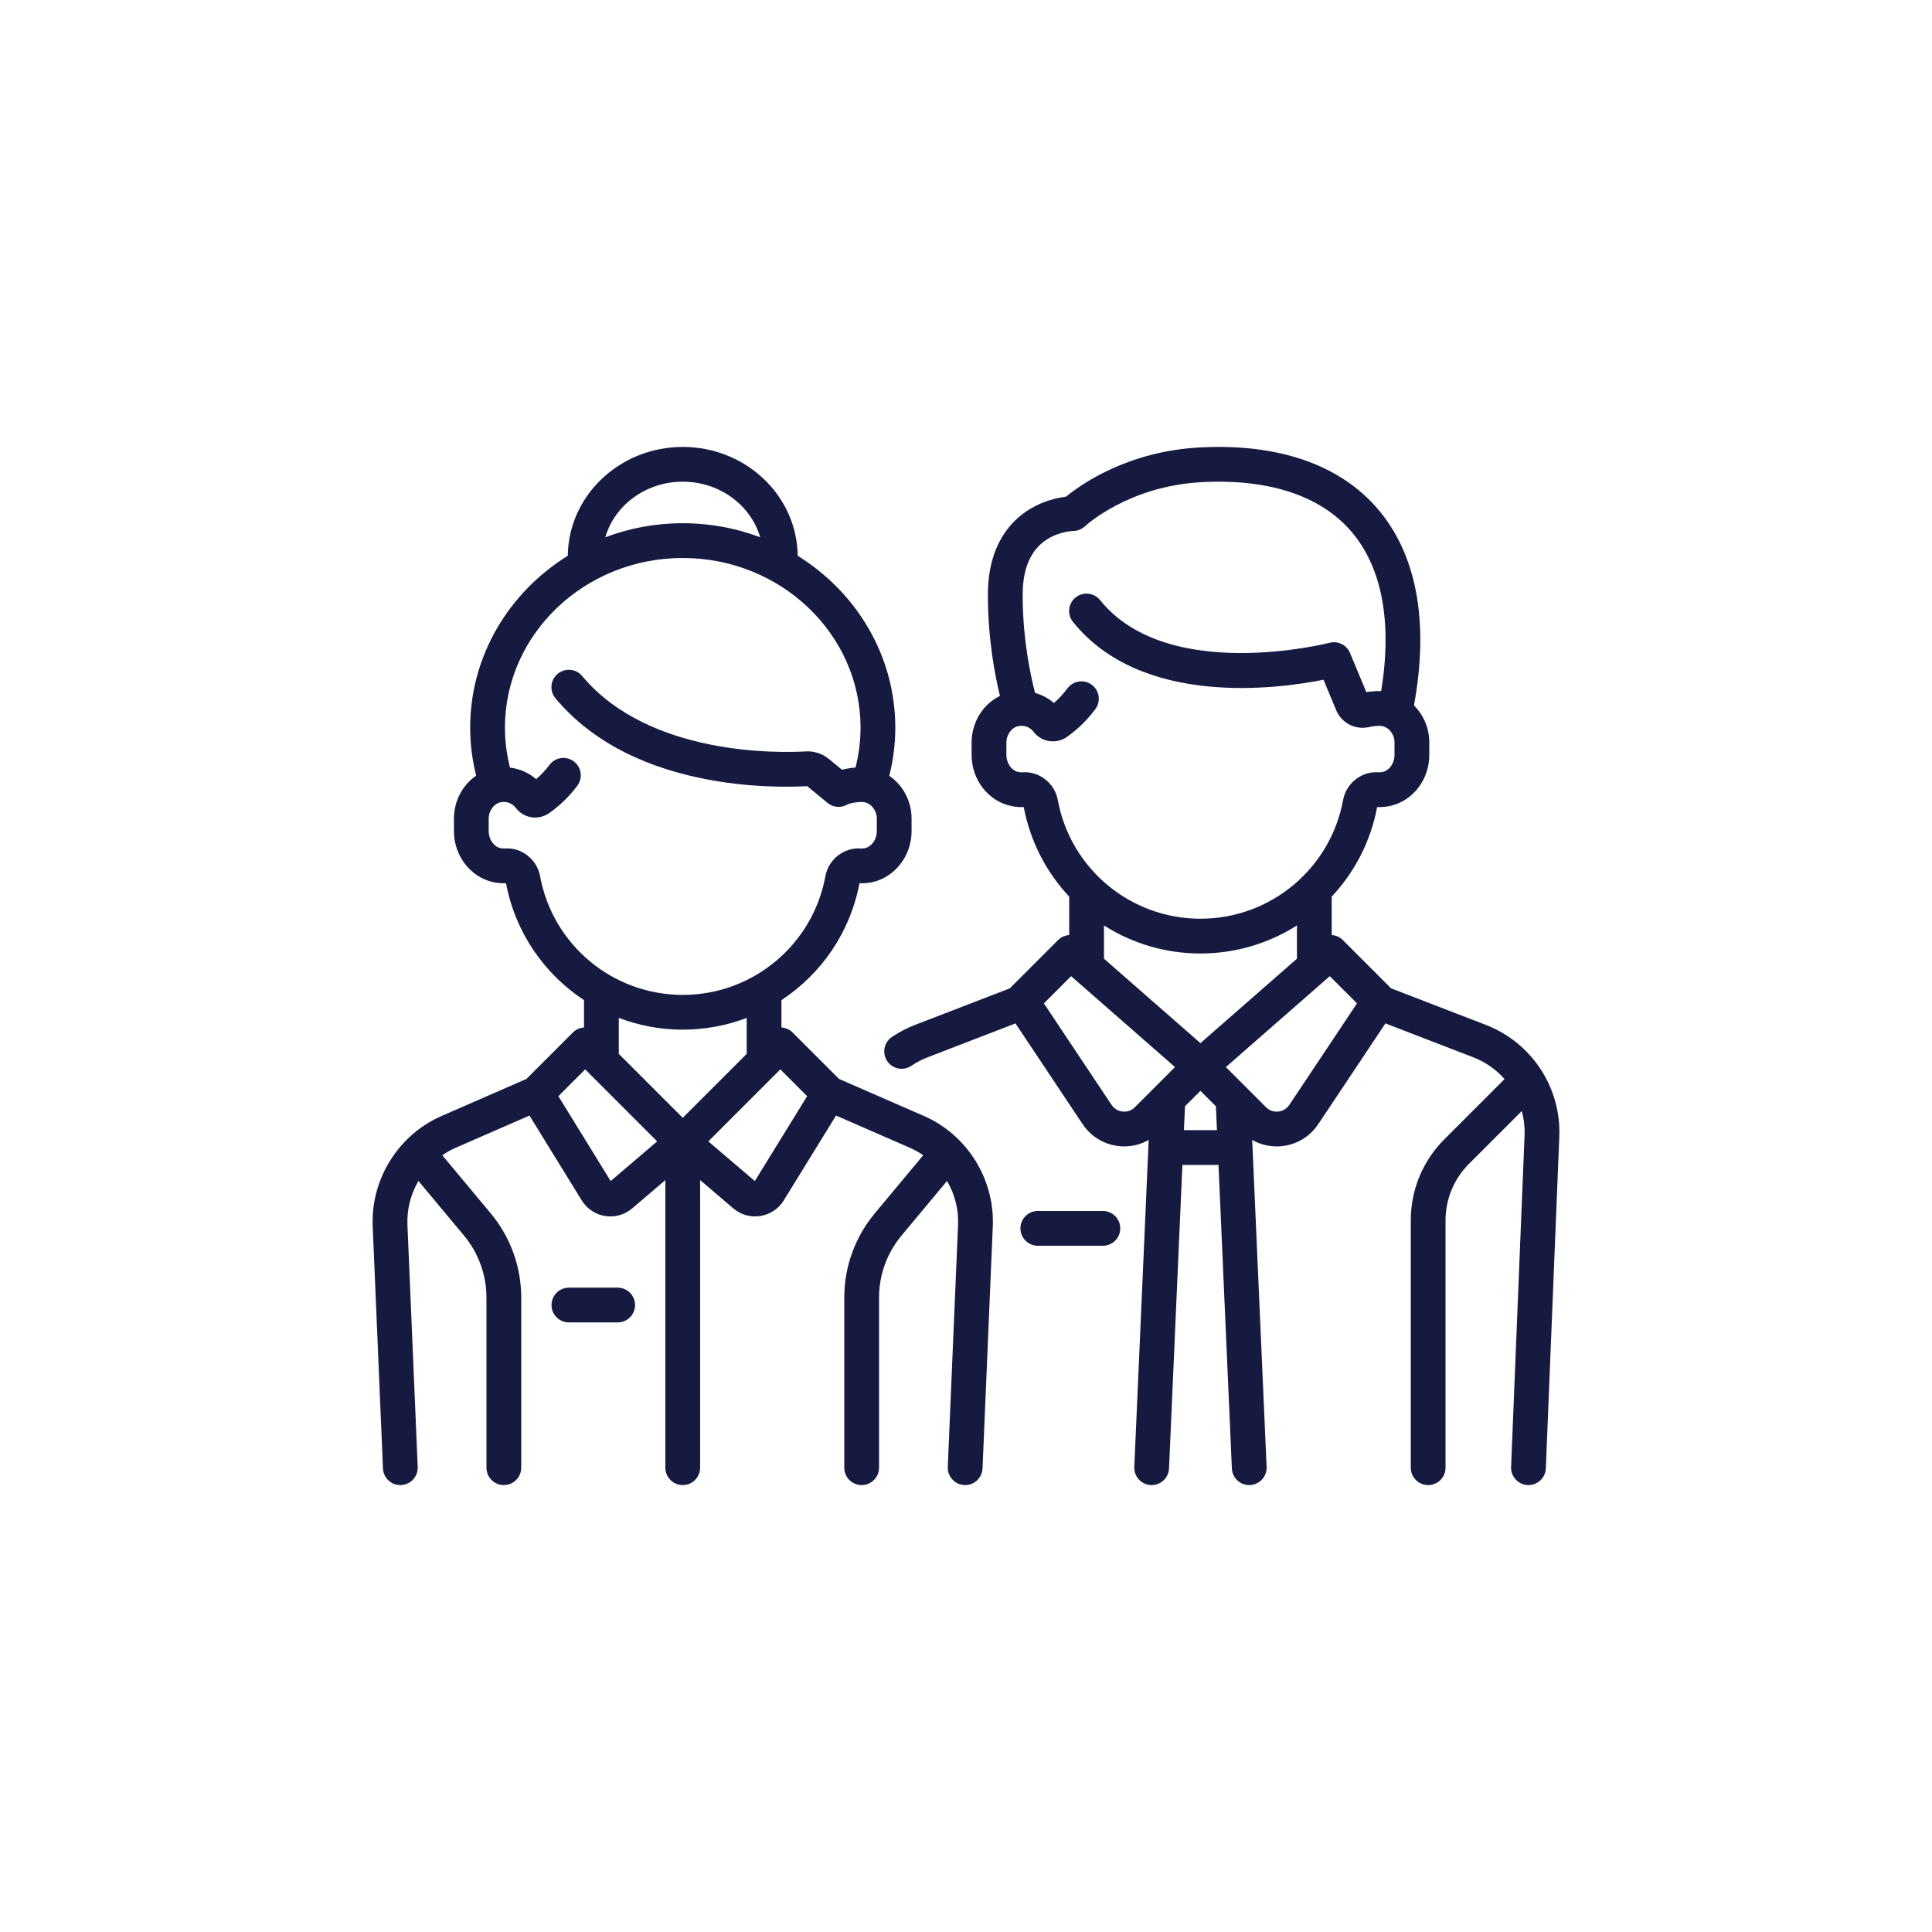
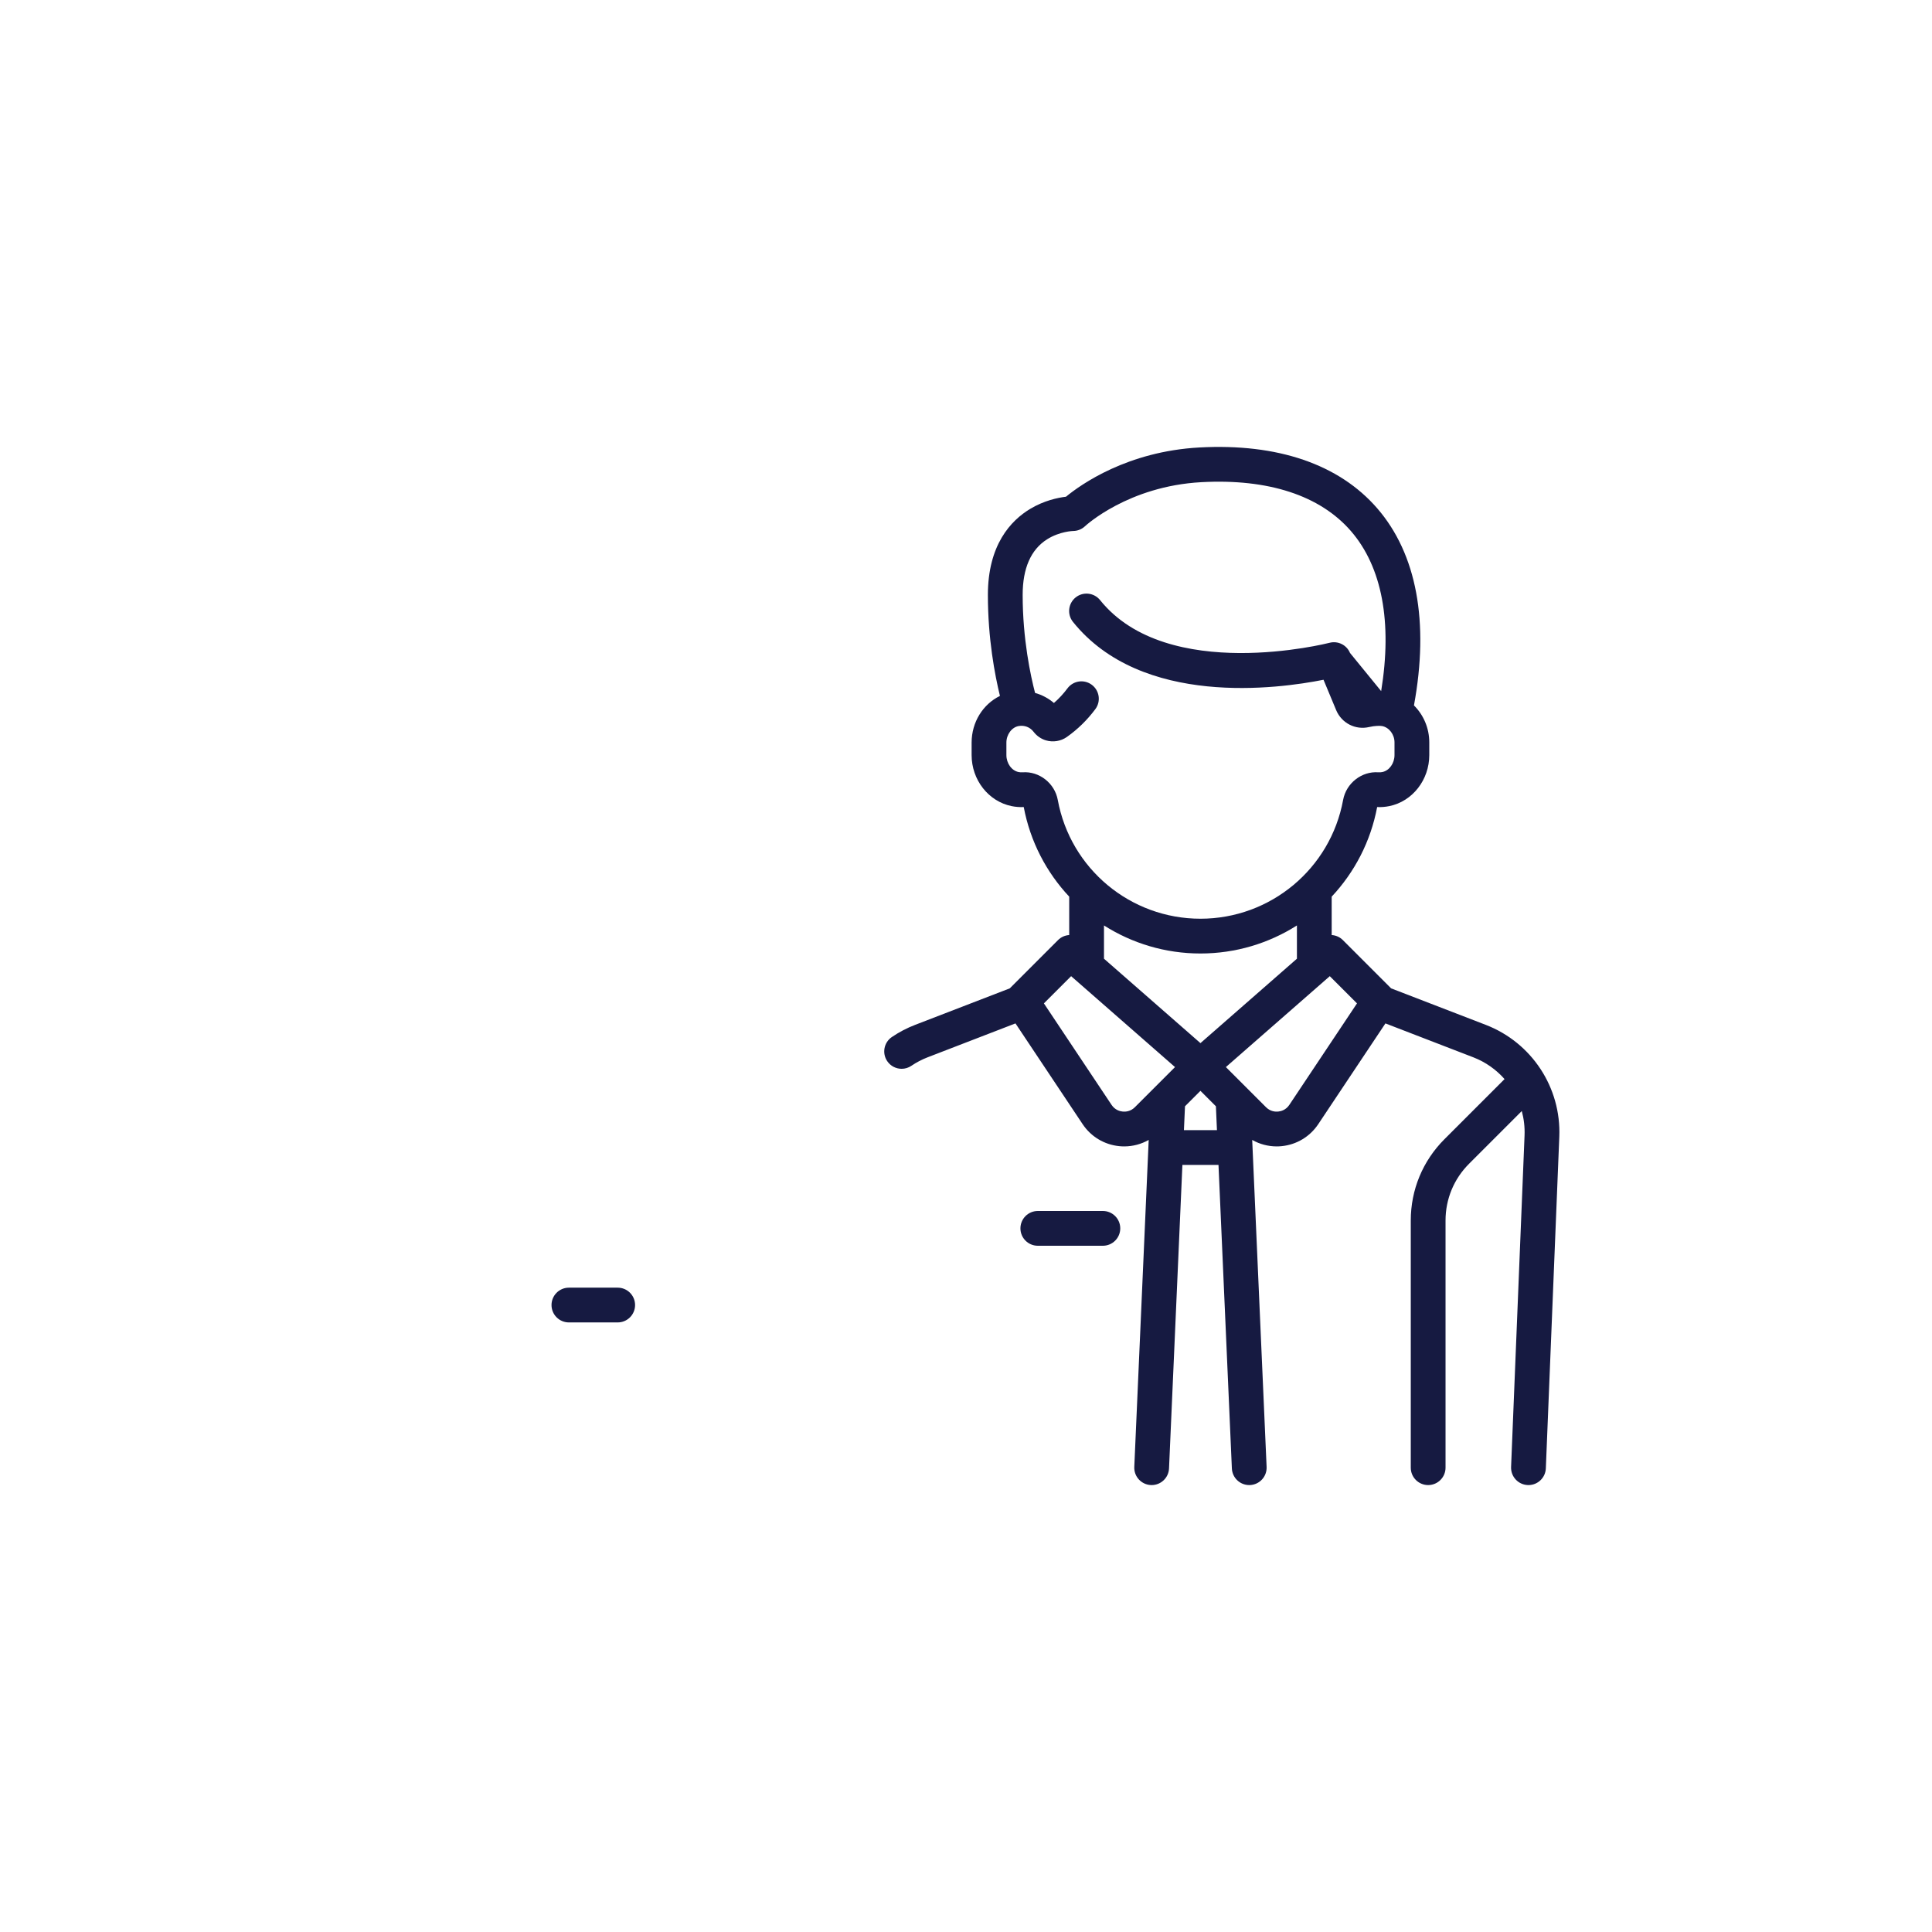
<svg xmlns="http://www.w3.org/2000/svg" width="140" height="140" viewBox="0 0 140 140" fill="none">
  <g clip-path="url(#clip0)">
    <path d="M79.918 87.752H75.204C74.508 87.752 73.944 88.316 73.944 89.012C73.944 89.708 74.508 90.272 75.204 90.272H79.918C80.614 90.272 81.178 89.708 81.178 89.012C81.178 88.316 80.614 87.752 79.918 87.752Z" fill="#161A41" />
-     <path d="M107.666 74.266L100.806 71.62L97.309 68.122C97.084 67.897 96.795 67.776 96.499 67.757V64.974C98.148 63.216 99.321 60.99 99.794 58.483C100.088 58.496 100.385 58.473 100.678 58.413C102.354 58.07 103.571 56.514 103.571 54.715V53.797C103.571 52.756 103.149 51.8 102.461 51.117C103.574 45.067 102.658 40.136 99.8 36.836C97.035 33.644 92.582 32.118 86.921 32.425C81.691 32.707 78.315 35.114 77.245 35.994C76.66 36.064 75.662 36.269 74.653 36.875C73.254 37.714 71.586 39.478 71.586 43.112C71.586 46.282 72.093 48.928 72.46 50.429C71.23 51.029 70.407 52.327 70.407 53.811V54.715C70.407 56.514 71.624 58.069 73.3 58.413C73.593 58.473 73.89 58.496 74.184 58.483C74.657 60.99 75.831 63.216 77.479 64.974V67.757C77.183 67.776 76.894 67.897 76.669 68.122L73.172 71.62L66.312 74.266C65.718 74.494 65.151 74.791 64.627 75.147C64.052 75.538 63.902 76.322 64.293 76.897C64.537 77.256 64.933 77.449 65.336 77.449C65.58 77.449 65.826 77.379 66.043 77.231C66.409 76.983 66.804 76.776 67.219 76.616L73.585 74.16L78.453 81.462C79.056 82.367 80.023 82.948 81.106 83.055C81.226 83.067 81.347 83.073 81.466 83.073C82.093 83.073 82.701 82.908 83.239 82.604L82.195 106.299C82.164 106.994 82.703 107.582 83.398 107.613C83.417 107.614 83.436 107.614 83.454 107.614C84.124 107.614 84.682 107.086 84.712 106.41L85.681 84.416H88.297L89.266 106.41C89.296 107.086 89.854 107.614 90.524 107.614C90.543 107.614 90.561 107.614 90.58 107.613C91.275 107.582 91.814 106.994 91.783 106.299L90.739 82.604C91.277 82.908 91.885 83.073 92.512 83.073C92.631 83.073 92.752 83.067 92.872 83.055C93.955 82.948 94.922 82.367 95.525 81.462L100.393 74.16L106.76 76.616C107.652 76.96 108.421 77.51 109.025 78.195L104.67 82.551C103.096 84.125 102.23 86.217 102.23 88.442V106.354C102.23 107.05 102.794 107.614 103.489 107.614C104.185 107.614 104.749 107.05 104.749 106.354V88.442C104.749 86.89 105.354 85.43 106.451 84.333L110.274 80.51C110.427 81.073 110.499 81.665 110.475 82.271L109.499 106.303C109.471 106.999 110.012 107.585 110.707 107.613C110.724 107.614 110.742 107.614 110.759 107.614C111.431 107.614 111.989 107.083 112.017 106.406L112.993 82.372C113.136 78.808 110.995 75.55 107.666 74.266ZM76.65 57.964C76.428 56.754 75.308 55.875 74.099 55.964C74.003 55.971 73.905 55.965 73.806 55.944C73.305 55.842 72.927 55.313 72.927 54.715V53.81C72.927 53.226 73.317 52.7 73.816 52.612C74.236 52.538 74.639 52.693 74.894 53.025C75.125 53.327 75.434 53.542 75.786 53.648C76.302 53.804 76.871 53.713 77.308 53.404C78.096 52.848 78.791 52.168 79.374 51.384C79.79 50.826 79.673 50.037 79.115 49.622C78.557 49.206 77.768 49.323 77.352 49.881C77.062 50.272 76.733 50.627 76.371 50.941C75.972 50.599 75.505 50.352 75.005 50.212C74.682 48.972 74.106 46.315 74.106 43.111C74.106 41.182 74.7 39.826 75.873 39.082C76.789 38.501 77.757 38.478 77.757 38.478C78.079 38.478 78.392 38.351 78.626 38.13C78.657 38.101 81.753 35.227 87.057 34.94C91.912 34.678 95.659 35.904 97.895 38.485C100.148 41.087 100.898 45.082 100.084 50.081C99.747 50.069 99.377 50.095 99.01 50.156L97.826 47.314C97.585 46.734 96.952 46.421 96.344 46.579C96.227 46.61 84.594 49.559 79.716 43.486C79.28 42.944 78.487 42.857 77.945 43.292C77.402 43.728 77.316 44.521 77.751 45.064C82.733 51.265 92.617 49.916 95.907 49.258L96.822 51.456C97.216 52.401 98.222 52.917 99.215 52.683C99.622 52.587 100.011 52.585 100.157 52.614C100.667 52.715 101.051 53.223 101.051 53.796V54.715C101.051 55.313 100.673 55.842 100.172 55.944C100.074 55.965 99.975 55.971 99.879 55.964C98.671 55.876 97.551 56.754 97.328 57.964C96.412 62.953 92.064 66.574 86.989 66.574C81.915 66.574 77.566 62.953 76.65 57.964ZM82.238 80.232C81.919 80.552 81.547 80.567 81.354 80.548C81.161 80.529 80.8 80.441 80.549 80.065L75.645 72.709L77.618 70.737L85.146 77.325L82.238 80.232ZM85.792 81.896L85.869 80.165L86.989 79.045L88.109 80.165L88.185 81.896H85.792ZM86.989 75.589L79.999 69.472V67.061C82.031 68.354 84.436 69.094 86.989 69.094C89.542 69.094 91.947 68.354 93.98 67.061V69.472L86.989 75.589ZM93.429 80.065C93.178 80.441 92.817 80.529 92.624 80.548C92.431 80.567 92.059 80.552 91.74 80.232L88.832 77.324L96.361 70.737L98.333 72.709L93.429 80.065Z" fill="#161A41" />
-     <path d="M66.951 80.868L60.799 78.183L57.437 74.82C57.211 74.595 56.922 74.474 56.627 74.455V72.473C59.501 70.585 61.604 67.581 62.28 64.002C62.611 64.017 62.945 63.985 63.274 63.908C64.886 63.526 66.056 61.981 66.056 60.234V59.316C66.056 58.04 65.422 56.892 64.441 56.218C64.73 55.075 64.877 53.905 64.877 52.728C64.877 47.509 62.056 42.912 57.803 40.272C57.758 35.916 54.04 32.386 49.474 32.386C44.908 32.386 41.19 35.916 41.145 40.272C36.892 42.912 34.071 47.509 34.071 52.728C34.071 53.902 34.217 55.068 34.504 56.208C33.524 56.878 32.893 58.032 32.893 59.33V60.234C32.893 61.981 34.063 63.526 35.675 63.908C36.004 63.986 36.338 64.017 36.669 64.002C37.344 67.581 39.448 70.585 42.321 72.473V74.455C42.027 74.474 41.737 74.595 41.512 74.82L38.149 78.183L31.998 80.868C28.868 82.234 26.863 85.444 27.007 88.856L27.751 106.408C27.78 107.085 28.338 107.614 29.009 107.614C29.027 107.614 29.045 107.614 29.063 107.613C29.759 107.584 30.298 106.996 30.269 106.301L29.524 88.749C29.477 87.618 29.771 86.521 30.323 85.577L33.63 89.544C34.675 90.798 35.25 92.388 35.25 94.02V106.355C35.25 107.05 35.814 107.614 36.51 107.614C37.205 107.614 37.77 107.05 37.77 106.355V94.02C37.77 91.799 36.987 89.637 35.565 87.931L32.05 83.713C32.349 83.507 32.667 83.325 33.006 83.177L38.367 80.837L42.155 86.986C42.529 87.593 43.148 88.005 43.852 88.116C43.979 88.136 44.106 88.145 44.232 88.145C44.808 88.145 45.369 87.941 45.814 87.562L48.215 85.513V106.354C48.215 107.05 48.779 107.614 49.475 107.614C50.17 107.614 50.734 107.05 50.734 106.354V85.514L53.135 87.562C53.58 87.942 54.141 88.146 54.717 88.146C54.843 88.146 54.97 88.136 55.097 88.116C55.801 88.005 56.42 87.593 56.794 86.986L60.582 80.837L65.943 83.177C66.282 83.325 66.6 83.508 66.899 83.713L63.384 87.932C61.962 89.637 61.179 91.799 61.179 94.02V106.355C61.179 107.05 61.744 107.615 62.439 107.615C63.135 107.615 63.699 107.05 63.699 106.355V94.02C63.699 92.388 64.275 90.798 65.319 89.545L68.626 85.577C69.178 86.521 69.472 87.619 69.424 88.75L68.68 106.301C68.651 106.996 69.191 107.584 69.886 107.613C69.904 107.614 69.922 107.615 69.94 107.615C70.611 107.615 71.169 107.085 71.198 106.408L71.942 88.856C72.086 85.444 70.081 82.234 66.951 80.868ZM49.474 34.905C52.154 34.905 54.416 36.615 55.084 38.932C53.345 38.275 51.453 37.914 49.474 37.914C47.496 37.914 45.604 38.275 43.864 38.932C44.533 36.615 46.794 34.905 49.474 34.905ZM39.135 63.483C38.913 62.273 37.791 61.394 36.584 61.484C36.477 61.491 36.367 61.482 36.255 61.456C35.775 61.342 35.412 60.817 35.412 60.234V59.33C35.412 58.745 35.803 58.219 36.301 58.131C36.722 58.057 37.124 58.212 37.379 58.544C37.61 58.846 37.919 59.062 38.272 59.168C38.787 59.324 39.357 59.232 39.794 58.923C40.569 58.376 41.255 57.708 41.833 56.94C42.25 56.383 42.138 55.594 41.582 55.176C41.025 54.758 40.236 54.871 39.818 55.427C39.532 55.807 39.211 56.153 38.857 56.461C38.318 56 37.657 55.711 36.956 55.623C36.714 54.675 36.591 53.704 36.591 52.728C36.591 45.949 42.37 40.434 49.474 40.434C56.578 40.434 62.358 45.949 62.358 52.728C62.358 53.702 62.235 54.671 61.995 55.618C61.663 55.644 61.326 55.699 61.014 55.779L60.067 55.001C59.591 54.609 58.992 54.414 58.386 54.45C56.534 54.559 47.051 54.809 42.186 48.987C41.74 48.453 40.945 48.382 40.411 48.828C39.877 49.274 39.806 50.068 40.252 50.602C42.652 53.474 46.172 55.416 50.713 56.374C54.19 57.108 57.281 57.036 58.492 56.967L59.969 58.182C60.376 58.517 60.946 58.564 61.402 58.299C61.615 58.182 62.331 58.071 62.643 58.133C63.153 58.235 63.537 58.743 63.537 59.316V60.234C63.537 60.817 63.174 61.342 62.694 61.456C62.583 61.482 62.472 61.492 62.365 61.484C61.158 61.396 60.036 62.273 59.814 63.483C58.897 68.472 54.549 72.094 49.475 72.094C44.4 72.094 40.051 68.472 39.135 63.483ZM44.251 85.584L40.462 79.433L42.403 77.492L47.62 82.709L44.251 85.584ZM49.474 81.001L44.841 76.368V73.761C46.288 74.312 47.85 74.613 49.474 74.613C51.098 74.613 52.661 74.312 54.108 73.761V76.368L49.474 81.001ZM54.698 85.584L51.329 82.709L56.546 77.492L58.487 79.433L54.698 85.584Z" fill="#161A41" />
+     <path d="M107.666 74.266L100.806 71.62L97.309 68.122C97.084 67.897 96.795 67.776 96.499 67.757V64.974C98.148 63.216 99.321 60.99 99.794 58.483C100.088 58.496 100.385 58.473 100.678 58.413C102.354 58.07 103.571 56.514 103.571 54.715V53.797C103.571 52.756 103.149 51.8 102.461 51.117C103.574 45.067 102.658 40.136 99.8 36.836C97.035 33.644 92.582 32.118 86.921 32.425C81.691 32.707 78.315 35.114 77.245 35.994C76.66 36.064 75.662 36.269 74.653 36.875C73.254 37.714 71.586 39.478 71.586 43.112C71.586 46.282 72.093 48.928 72.46 50.429C71.23 51.029 70.407 52.327 70.407 53.811V54.715C70.407 56.514 71.624 58.069 73.3 58.413C73.593 58.473 73.89 58.496 74.184 58.483C74.657 60.99 75.831 63.216 77.479 64.974V67.757C77.183 67.776 76.894 67.897 76.669 68.122L73.172 71.62L66.312 74.266C65.718 74.494 65.151 74.791 64.627 75.147C64.052 75.538 63.902 76.322 64.293 76.897C64.537 77.256 64.933 77.449 65.336 77.449C65.58 77.449 65.826 77.379 66.043 77.231C66.409 76.983 66.804 76.776 67.219 76.616L73.585 74.16L78.453 81.462C79.056 82.367 80.023 82.948 81.106 83.055C81.226 83.067 81.347 83.073 81.466 83.073C82.093 83.073 82.701 82.908 83.239 82.604L82.195 106.299C82.164 106.994 82.703 107.582 83.398 107.613C83.417 107.614 83.436 107.614 83.454 107.614C84.124 107.614 84.682 107.086 84.712 106.41L85.681 84.416H88.297L89.266 106.41C89.296 107.086 89.854 107.614 90.524 107.614C90.543 107.614 90.561 107.614 90.58 107.613C91.275 107.582 91.814 106.994 91.783 106.299L90.739 82.604C91.277 82.908 91.885 83.073 92.512 83.073C92.631 83.073 92.752 83.067 92.872 83.055C93.955 82.948 94.922 82.367 95.525 81.462L100.393 74.16L106.76 76.616C107.652 76.96 108.421 77.51 109.025 78.195L104.67 82.551C103.096 84.125 102.23 86.217 102.23 88.442V106.354C102.23 107.05 102.794 107.614 103.489 107.614C104.185 107.614 104.749 107.05 104.749 106.354V88.442C104.749 86.89 105.354 85.43 106.451 84.333L110.274 80.51C110.427 81.073 110.499 81.665 110.475 82.271L109.499 106.303C109.471 106.999 110.012 107.585 110.707 107.613C110.724 107.614 110.742 107.614 110.759 107.614C111.431 107.614 111.989 107.083 112.017 106.406L112.993 82.372C113.136 78.808 110.995 75.55 107.666 74.266ZM76.65 57.964C76.428 56.754 75.308 55.875 74.099 55.964C74.003 55.971 73.905 55.965 73.806 55.944C73.305 55.842 72.927 55.313 72.927 54.715V53.81C72.927 53.226 73.317 52.7 73.816 52.612C74.236 52.538 74.639 52.693 74.894 53.025C75.125 53.327 75.434 53.542 75.786 53.648C76.302 53.804 76.871 53.713 77.308 53.404C78.096 52.848 78.791 52.168 79.374 51.384C79.79 50.826 79.673 50.037 79.115 49.622C78.557 49.206 77.768 49.323 77.352 49.881C77.062 50.272 76.733 50.627 76.371 50.941C75.972 50.599 75.505 50.352 75.005 50.212C74.682 48.972 74.106 46.315 74.106 43.111C74.106 41.182 74.7 39.826 75.873 39.082C76.789 38.501 77.757 38.478 77.757 38.478C78.079 38.478 78.392 38.351 78.626 38.13C78.657 38.101 81.753 35.227 87.057 34.94C91.912 34.678 95.659 35.904 97.895 38.485C100.148 41.087 100.898 45.082 100.084 50.081L97.826 47.314C97.585 46.734 96.952 46.421 96.344 46.579C96.227 46.61 84.594 49.559 79.716 43.486C79.28 42.944 78.487 42.857 77.945 43.292C77.402 43.728 77.316 44.521 77.751 45.064C82.733 51.265 92.617 49.916 95.907 49.258L96.822 51.456C97.216 52.401 98.222 52.917 99.215 52.683C99.622 52.587 100.011 52.585 100.157 52.614C100.667 52.715 101.051 53.223 101.051 53.796V54.715C101.051 55.313 100.673 55.842 100.172 55.944C100.074 55.965 99.975 55.971 99.879 55.964C98.671 55.876 97.551 56.754 97.328 57.964C96.412 62.953 92.064 66.574 86.989 66.574C81.915 66.574 77.566 62.953 76.65 57.964ZM82.238 80.232C81.919 80.552 81.547 80.567 81.354 80.548C81.161 80.529 80.8 80.441 80.549 80.065L75.645 72.709L77.618 70.737L85.146 77.325L82.238 80.232ZM85.792 81.896L85.869 80.165L86.989 79.045L88.109 80.165L88.185 81.896H85.792ZM86.989 75.589L79.999 69.472V67.061C82.031 68.354 84.436 69.094 86.989 69.094C89.542 69.094 91.947 68.354 93.98 67.061V69.472L86.989 75.589ZM93.429 80.065C93.178 80.441 92.817 80.529 92.624 80.548C92.431 80.567 92.059 80.552 91.74 80.232L88.832 77.324L96.361 70.737L98.333 72.709L93.429 80.065Z" fill="#161A41" />
    <path d="M44.76 93.309H41.225C40.529 93.309 39.965 93.873 39.965 94.568C39.965 95.264 40.529 95.828 41.225 95.828H44.76C45.456 95.828 46.02 95.264 46.02 94.568C46.02 93.873 45.456 93.309 44.76 93.309Z" fill="#161A41" />
  </g>
  <defs>
    <clipPath id="clip0">
      <rect width="86" height="86" fill="white" transform="translate(27 27)" />
    </clipPath>
  </defs>
</svg>